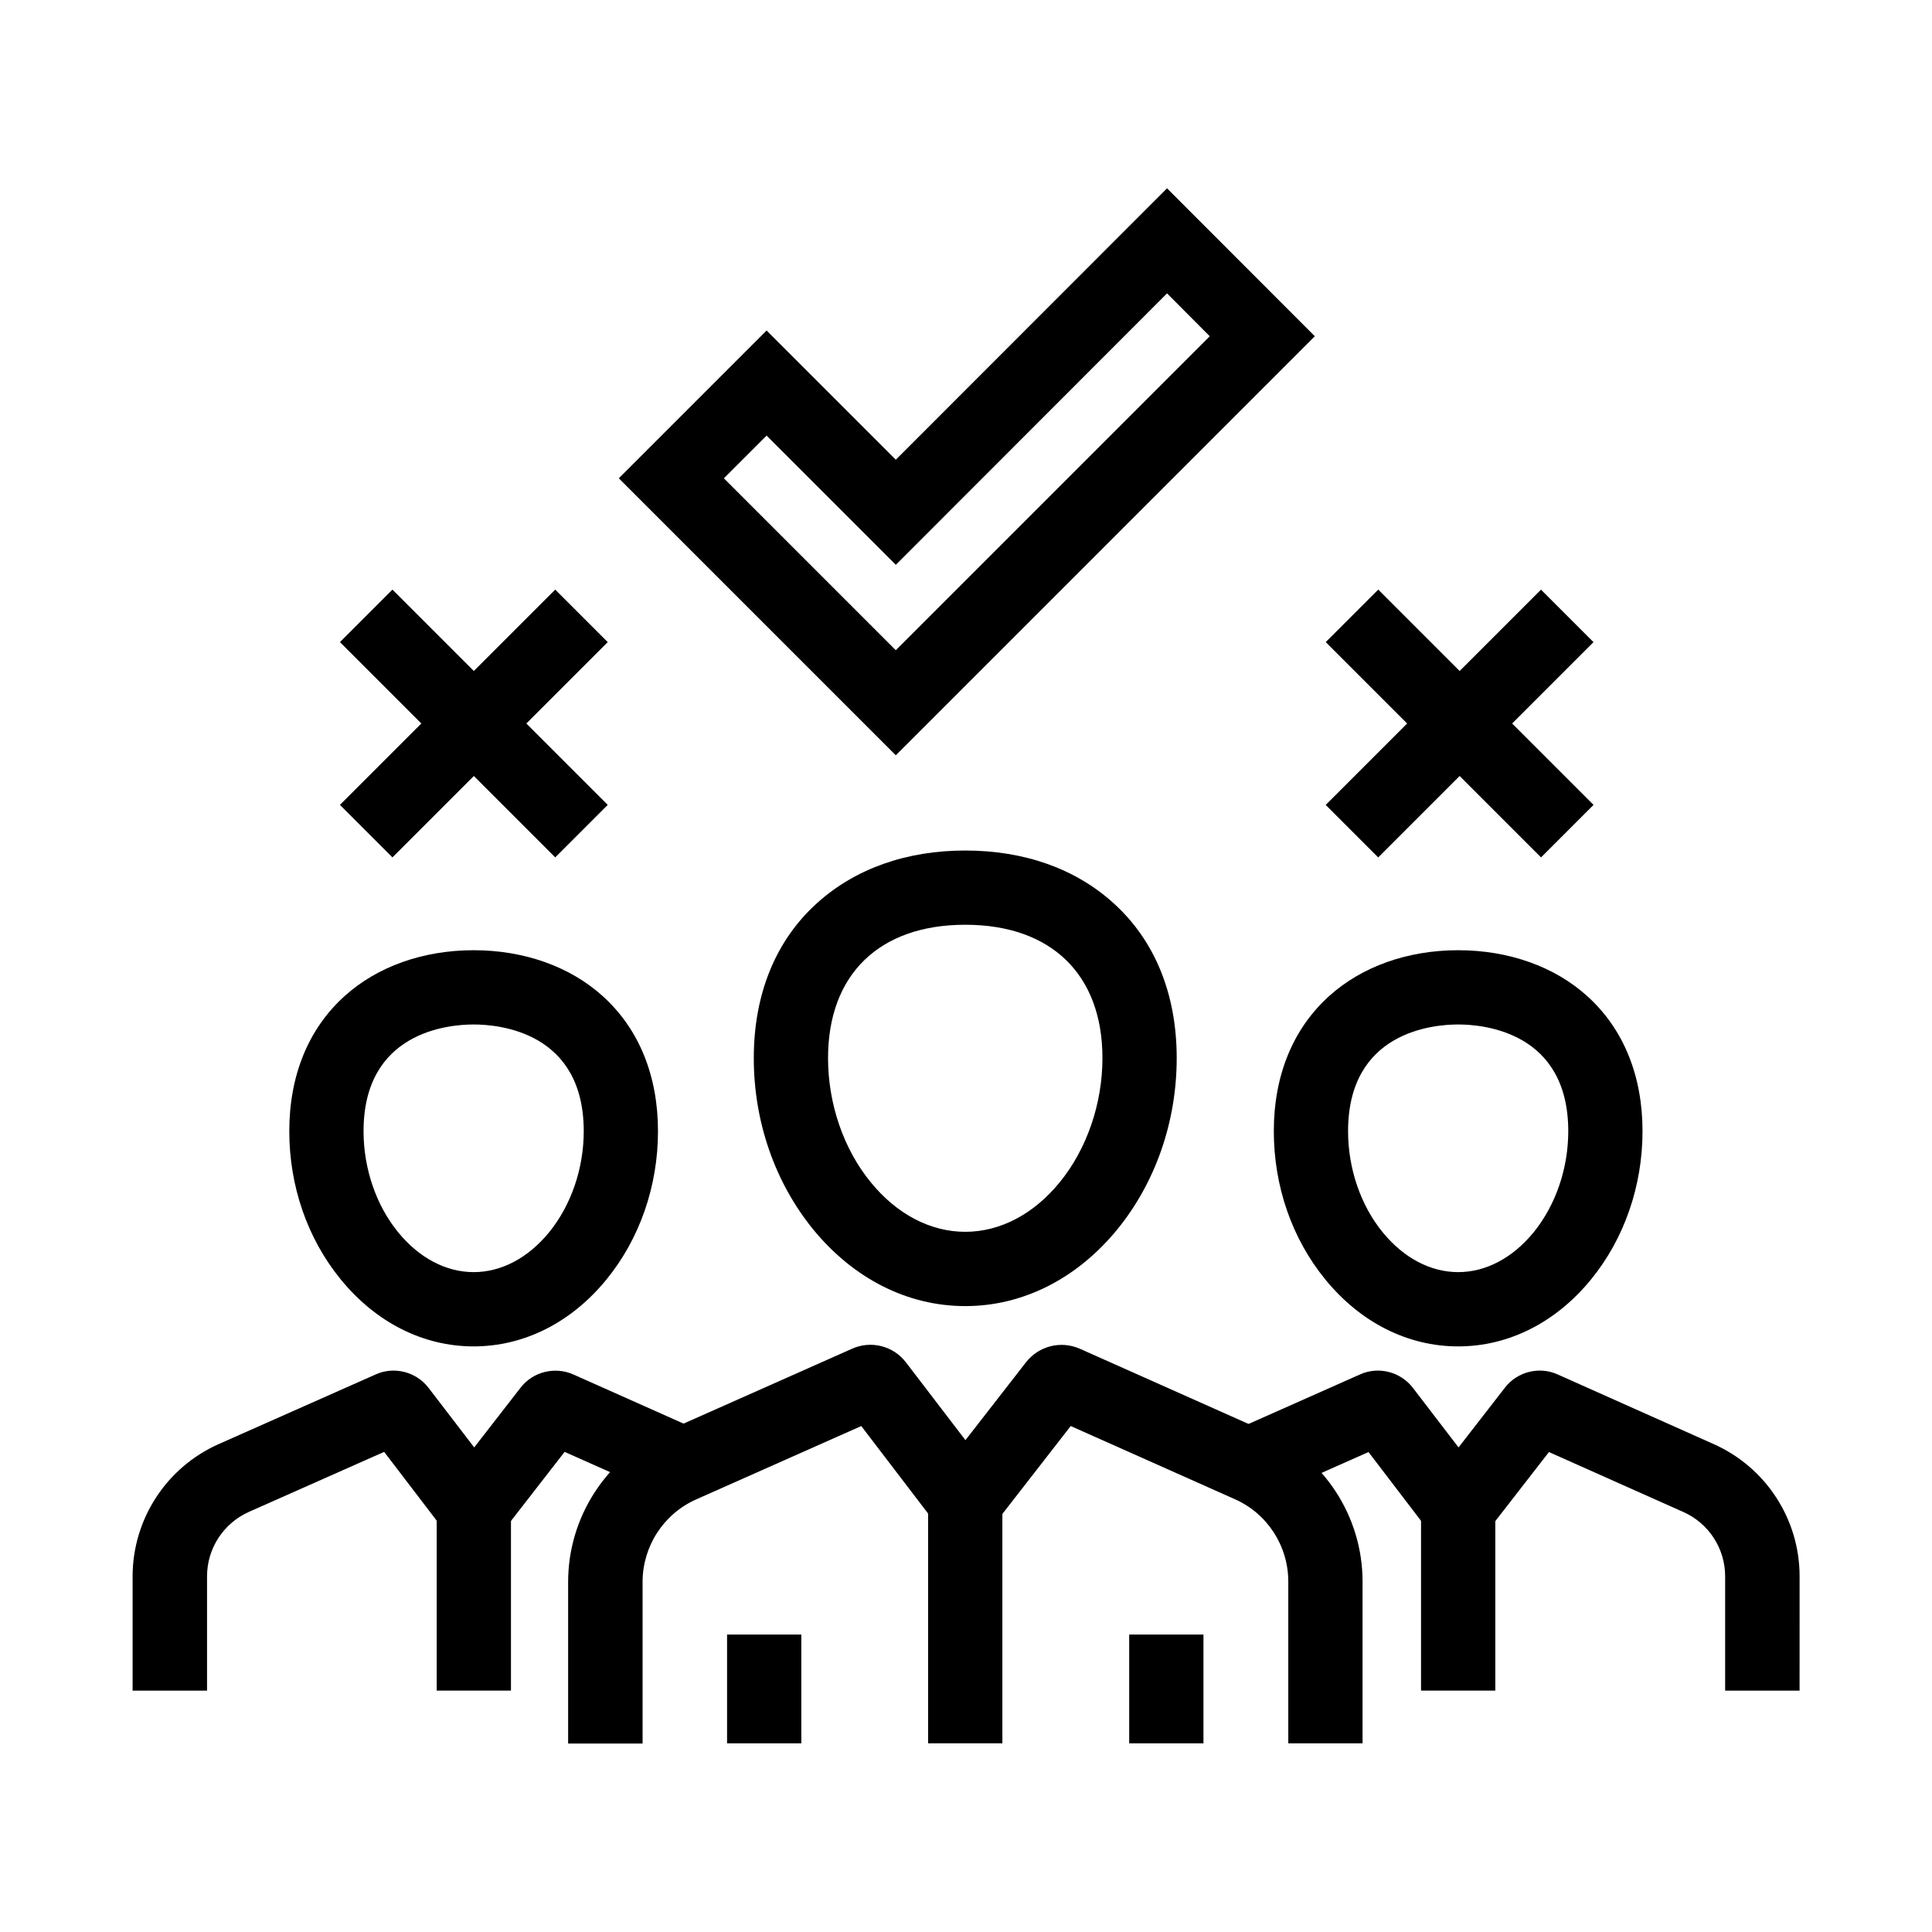
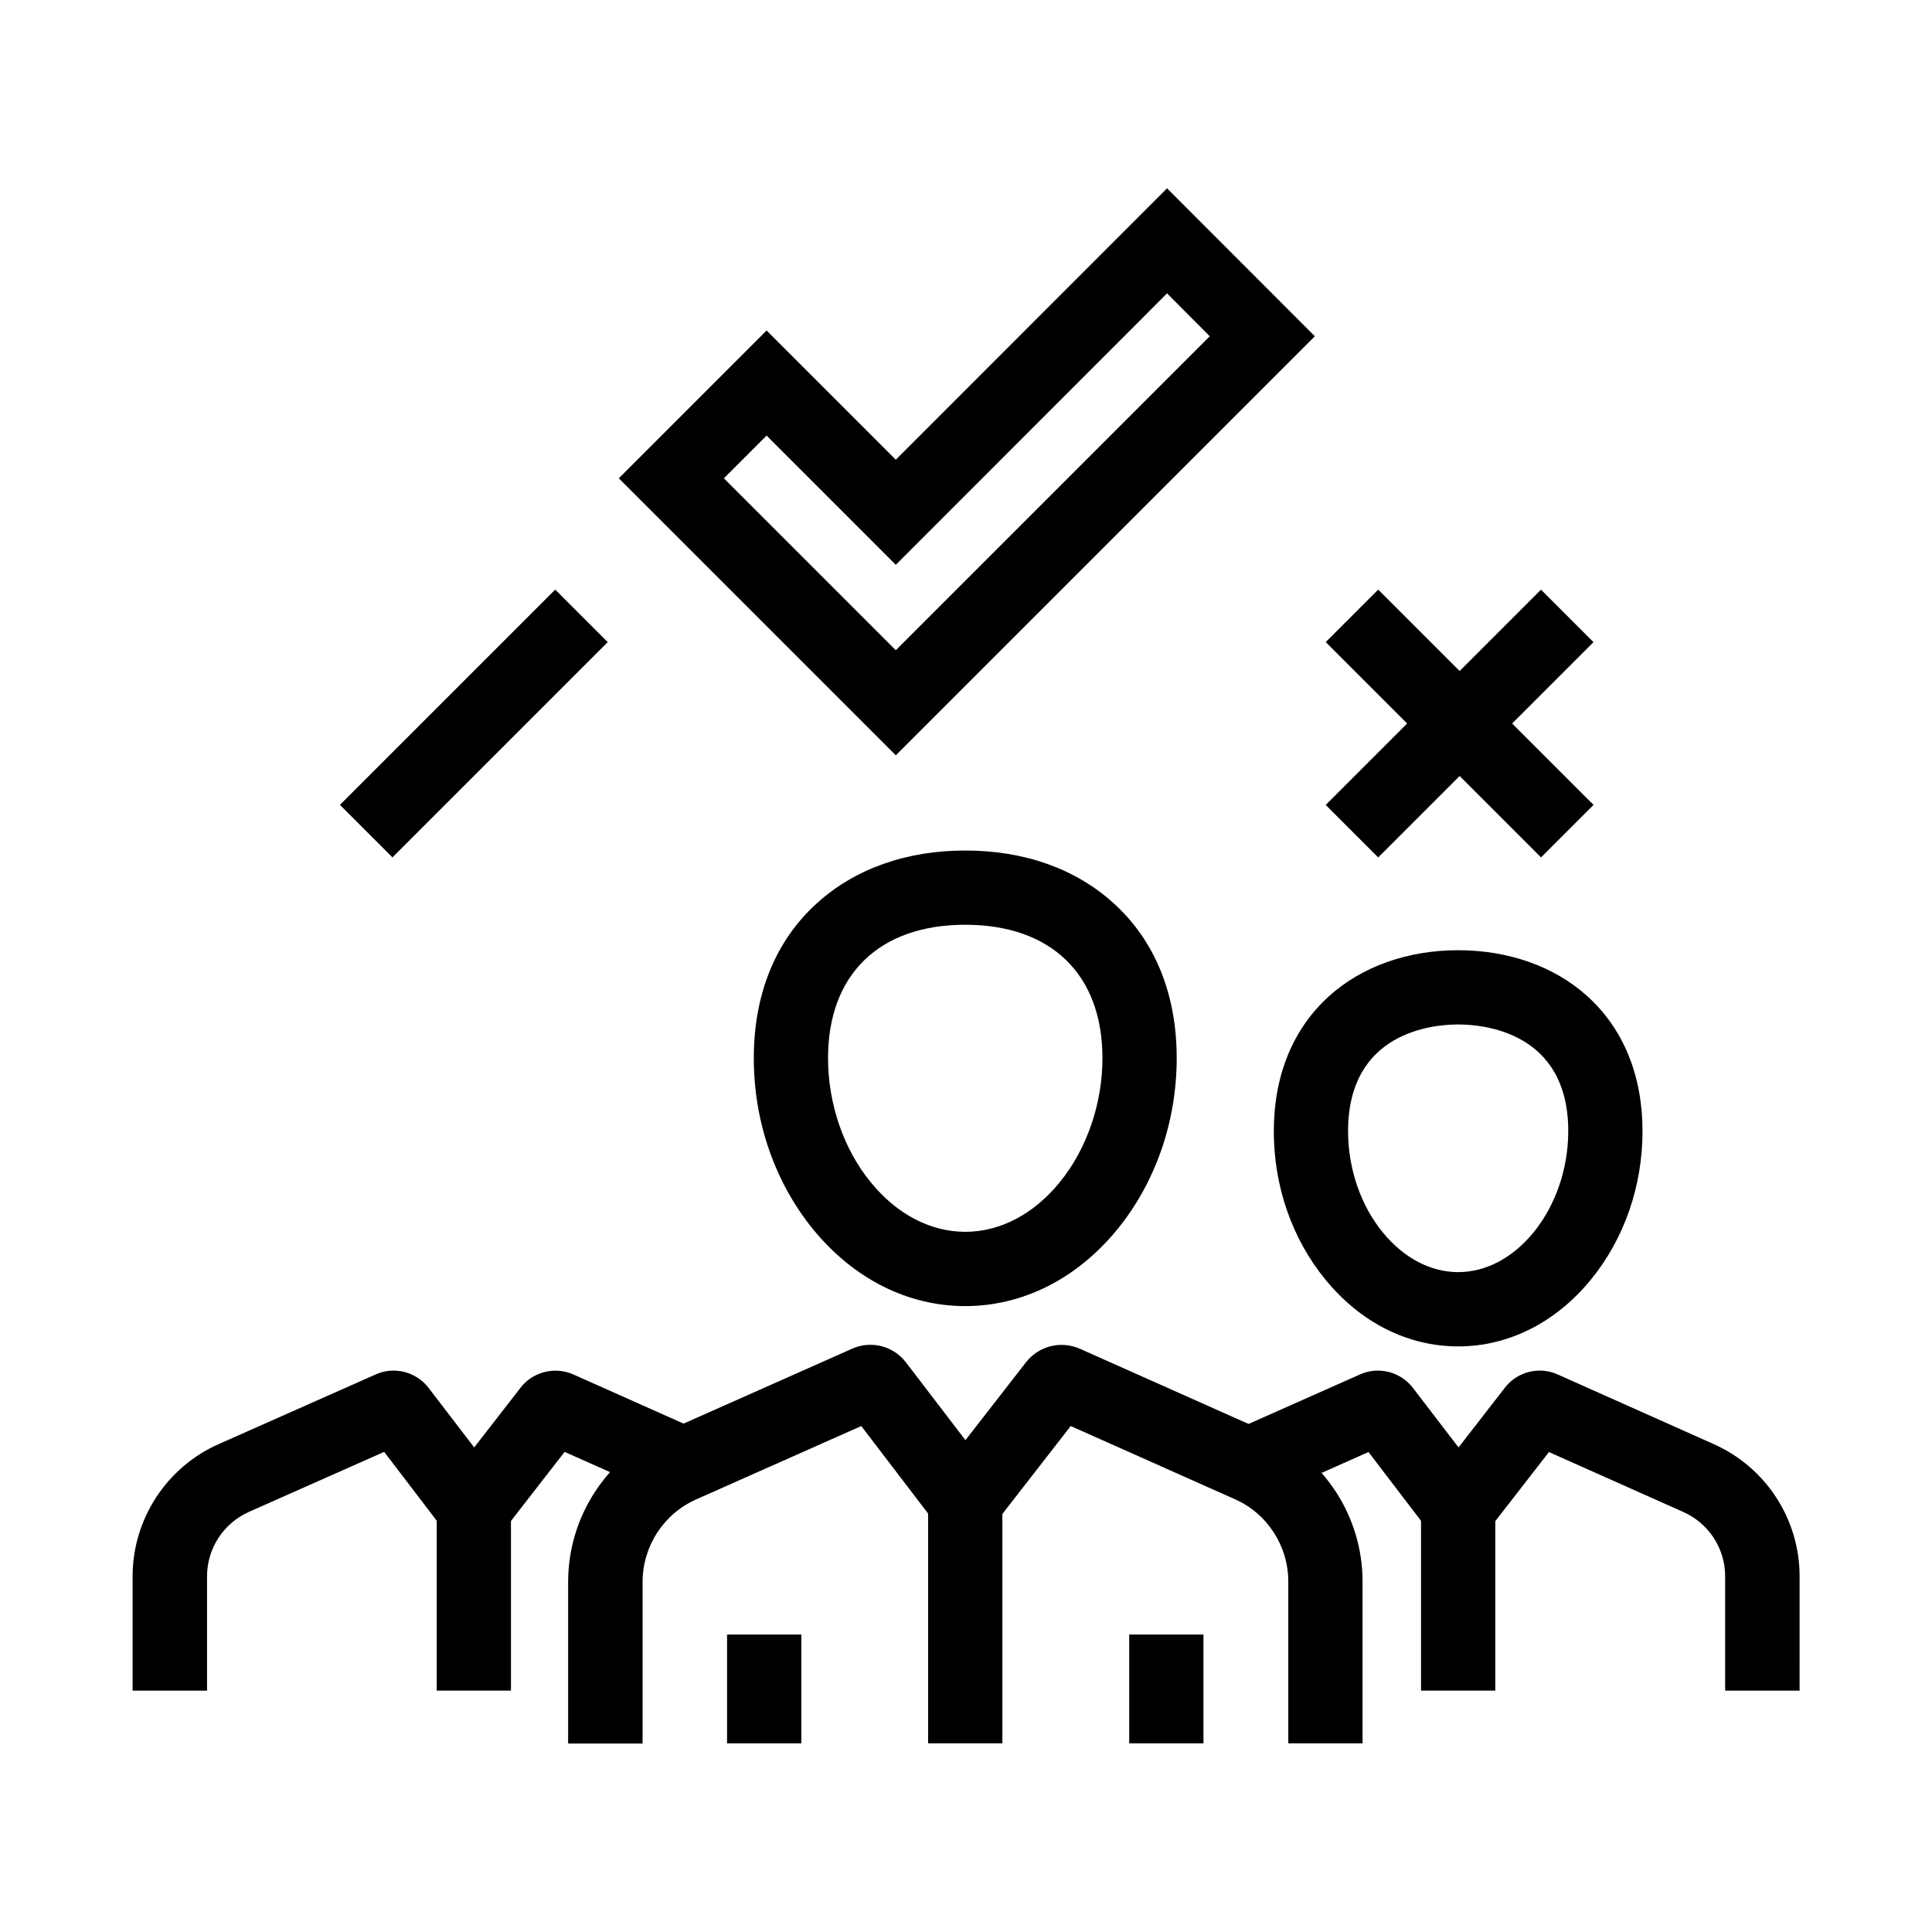
<svg xmlns="http://www.w3.org/2000/svg" fill="#000000" width="800px" height="800px" version="1.1" viewBox="144 144 512 512">
  <g>
    <path d="m399.8 490.13c-15.254 0-29.57-7.231-40.297-20.32-10.137-12.449-15.742-28.535-15.742-45.41 0-16.973 5.805-31.191 16.777-41.082 10.086-9.102 23.664-13.922 39.262-13.922 15.645 0 29.227 4.82 39.262 13.922 10.973 9.891 16.777 24.109 16.777 41.082 0 16.828-5.609 32.965-15.742 45.41-10.727 13.09-25.043 20.32-40.297 20.32zm0-101.06c-22.781 0-36.359 13.188-36.359 35.324 0 12.152 4.133 24.156 11.316 32.914 6.887 8.461 15.793 13.137 25.043 13.137s18.156-4.676 25.043-13.137c7.184-8.809 11.316-20.812 11.316-32.914 0-22.137-13.578-35.324-36.359-35.324z" />
    <path d="m336.68 577.17h19.68v28.832h-19.68z" />
    <path d="m314.24 606.05h-19.68v-42.805c0-17.27 10.184-32.914 25.93-39.902l49.152-21.844c5.066-2.363 11.121-0.887 14.516 3.641l15.695 20.516 15.988-20.566c3.394-4.379 9.25-5.902 14.367-3.641l49.004 21.844c15.695 6.988 25.879 22.582 25.879 39.852v42.852h-19.68v-42.852c0-9.445-5.559-18.055-14.168-21.844l-43.492-19.387-28 36.02-27.504-36.016-43.738 19.434c-8.66 3.836-14.219 12.449-14.219 21.895v42.805z" />
    <path d="m443.25 577.17h19.68v28.832h-19.68z" />
    <path d="m389.96 541.84h19.68v64.156h-19.68z" />
    <path d="m530.43 500.81c-13.332 0-25.879-6.297-35.227-17.762-8.809-10.773-13.629-24.699-13.629-39.262 0-14.762 5.066-27.16 14.66-35.816 8.66-7.824 20.812-12.152 34.195-12.152 13.383 0 25.535 4.328 34.195 12.152 9.594 8.66 14.66 21.059 14.66 35.816 0 14.562-4.871 28.535-13.629 39.262-9.348 11.465-21.895 17.762-35.227 17.762zm0-85.312c-6.84 0-29.176 2.016-29.176 28.289 0 9.891 3.344 19.68 9.199 26.812 5.559 6.789 12.645 10.527 19.977 10.527 7.332 0 14.414-3.738 19.977-10.527 5.856-7.184 9.199-16.926 9.199-26.812 0-26.27-22.34-28.289-29.176-28.289z" />
    <path d="m620.86 592.03h-19.68v-30.309c0-7.332-4.328-14.023-11.07-17.023l-35.621-15.891-24.109 31.047-23.715-31.047-27.797 12.348-8.02-18.004 33.555-14.906c4.871-2.215 10.727-0.738 14.023 3.543l12.102 15.793 12.301-15.844c3.246-4.231 9.102-5.707 13.973-3.492l41.328 18.449c13.824 6.148 22.781 19.875 22.781 35.031l-0.004 30.305z" />
    <path d="m520.59 543.71h19.68v48.316h-19.68z" />
-     <path d="m269.52 500.81c-13.332 0-25.879-6.297-35.227-17.762-8.809-10.773-13.629-24.699-13.629-39.262 0-14.762 5.066-27.16 14.66-35.816 8.66-7.824 20.812-12.152 34.195-12.152 13.383 0 25.535 4.328 34.195 12.152 9.594 8.66 14.66 21.059 14.66 35.816 0 14.562-4.871 28.535-13.629 39.262-9.348 11.465-21.895 17.762-35.227 17.762zm0-85.312c-6.84 0-29.176 2.016-29.176 28.289 0 9.891 3.344 19.68 9.199 26.812 5.559 6.789 12.645 10.527 19.977 10.527s14.414-3.738 19.977-10.527c5.856-7.184 9.199-16.926 9.199-26.812 0-26.27-22.336-28.289-29.176-28.289z" />
    <path d="m198.82 592.03h-19.68v-30.258c0-15.152 8.953-28.93 22.828-35.078l41.574-18.449c4.871-2.215 10.727-0.738 14.023 3.543l12.102 15.793 12.301-15.844c3.246-4.231 9.102-5.656 13.973-3.492l33.211 14.809-8.02 17.957-27.504-12.25-24.109 31.047-23.715-31.047-35.816 15.891c-6.742 3-11.121 9.691-11.121 17.074v30.305z" />
    <path d="m259.73 543.71h19.68v48.316h-19.68z" />
    <path d="m552.38 300.26 13.914 13.914-57.055 57.055-13.914-13.914z" />
    <path d="m509.25 300.25 57.055 57.055-13.914 13.914-57.055-57.055z" />
    <path d="m291.14 300.25 13.914 13.914-57.055 57.055-13.914-13.914z" />
-     <path d="m248 300.25 57.055 57.055-13.914 13.914-57.055-57.055z" />
    <path d="m381.4 344.16-73.406-73.406 39.164-39.164 34.242 34.242 71.879-71.93 39.164 39.211zm-45.562-73.406 45.559 45.559 83.199-83.199-11.316-11.367-71.879 71.934-34.242-34.242z" />
  </g>
</svg>